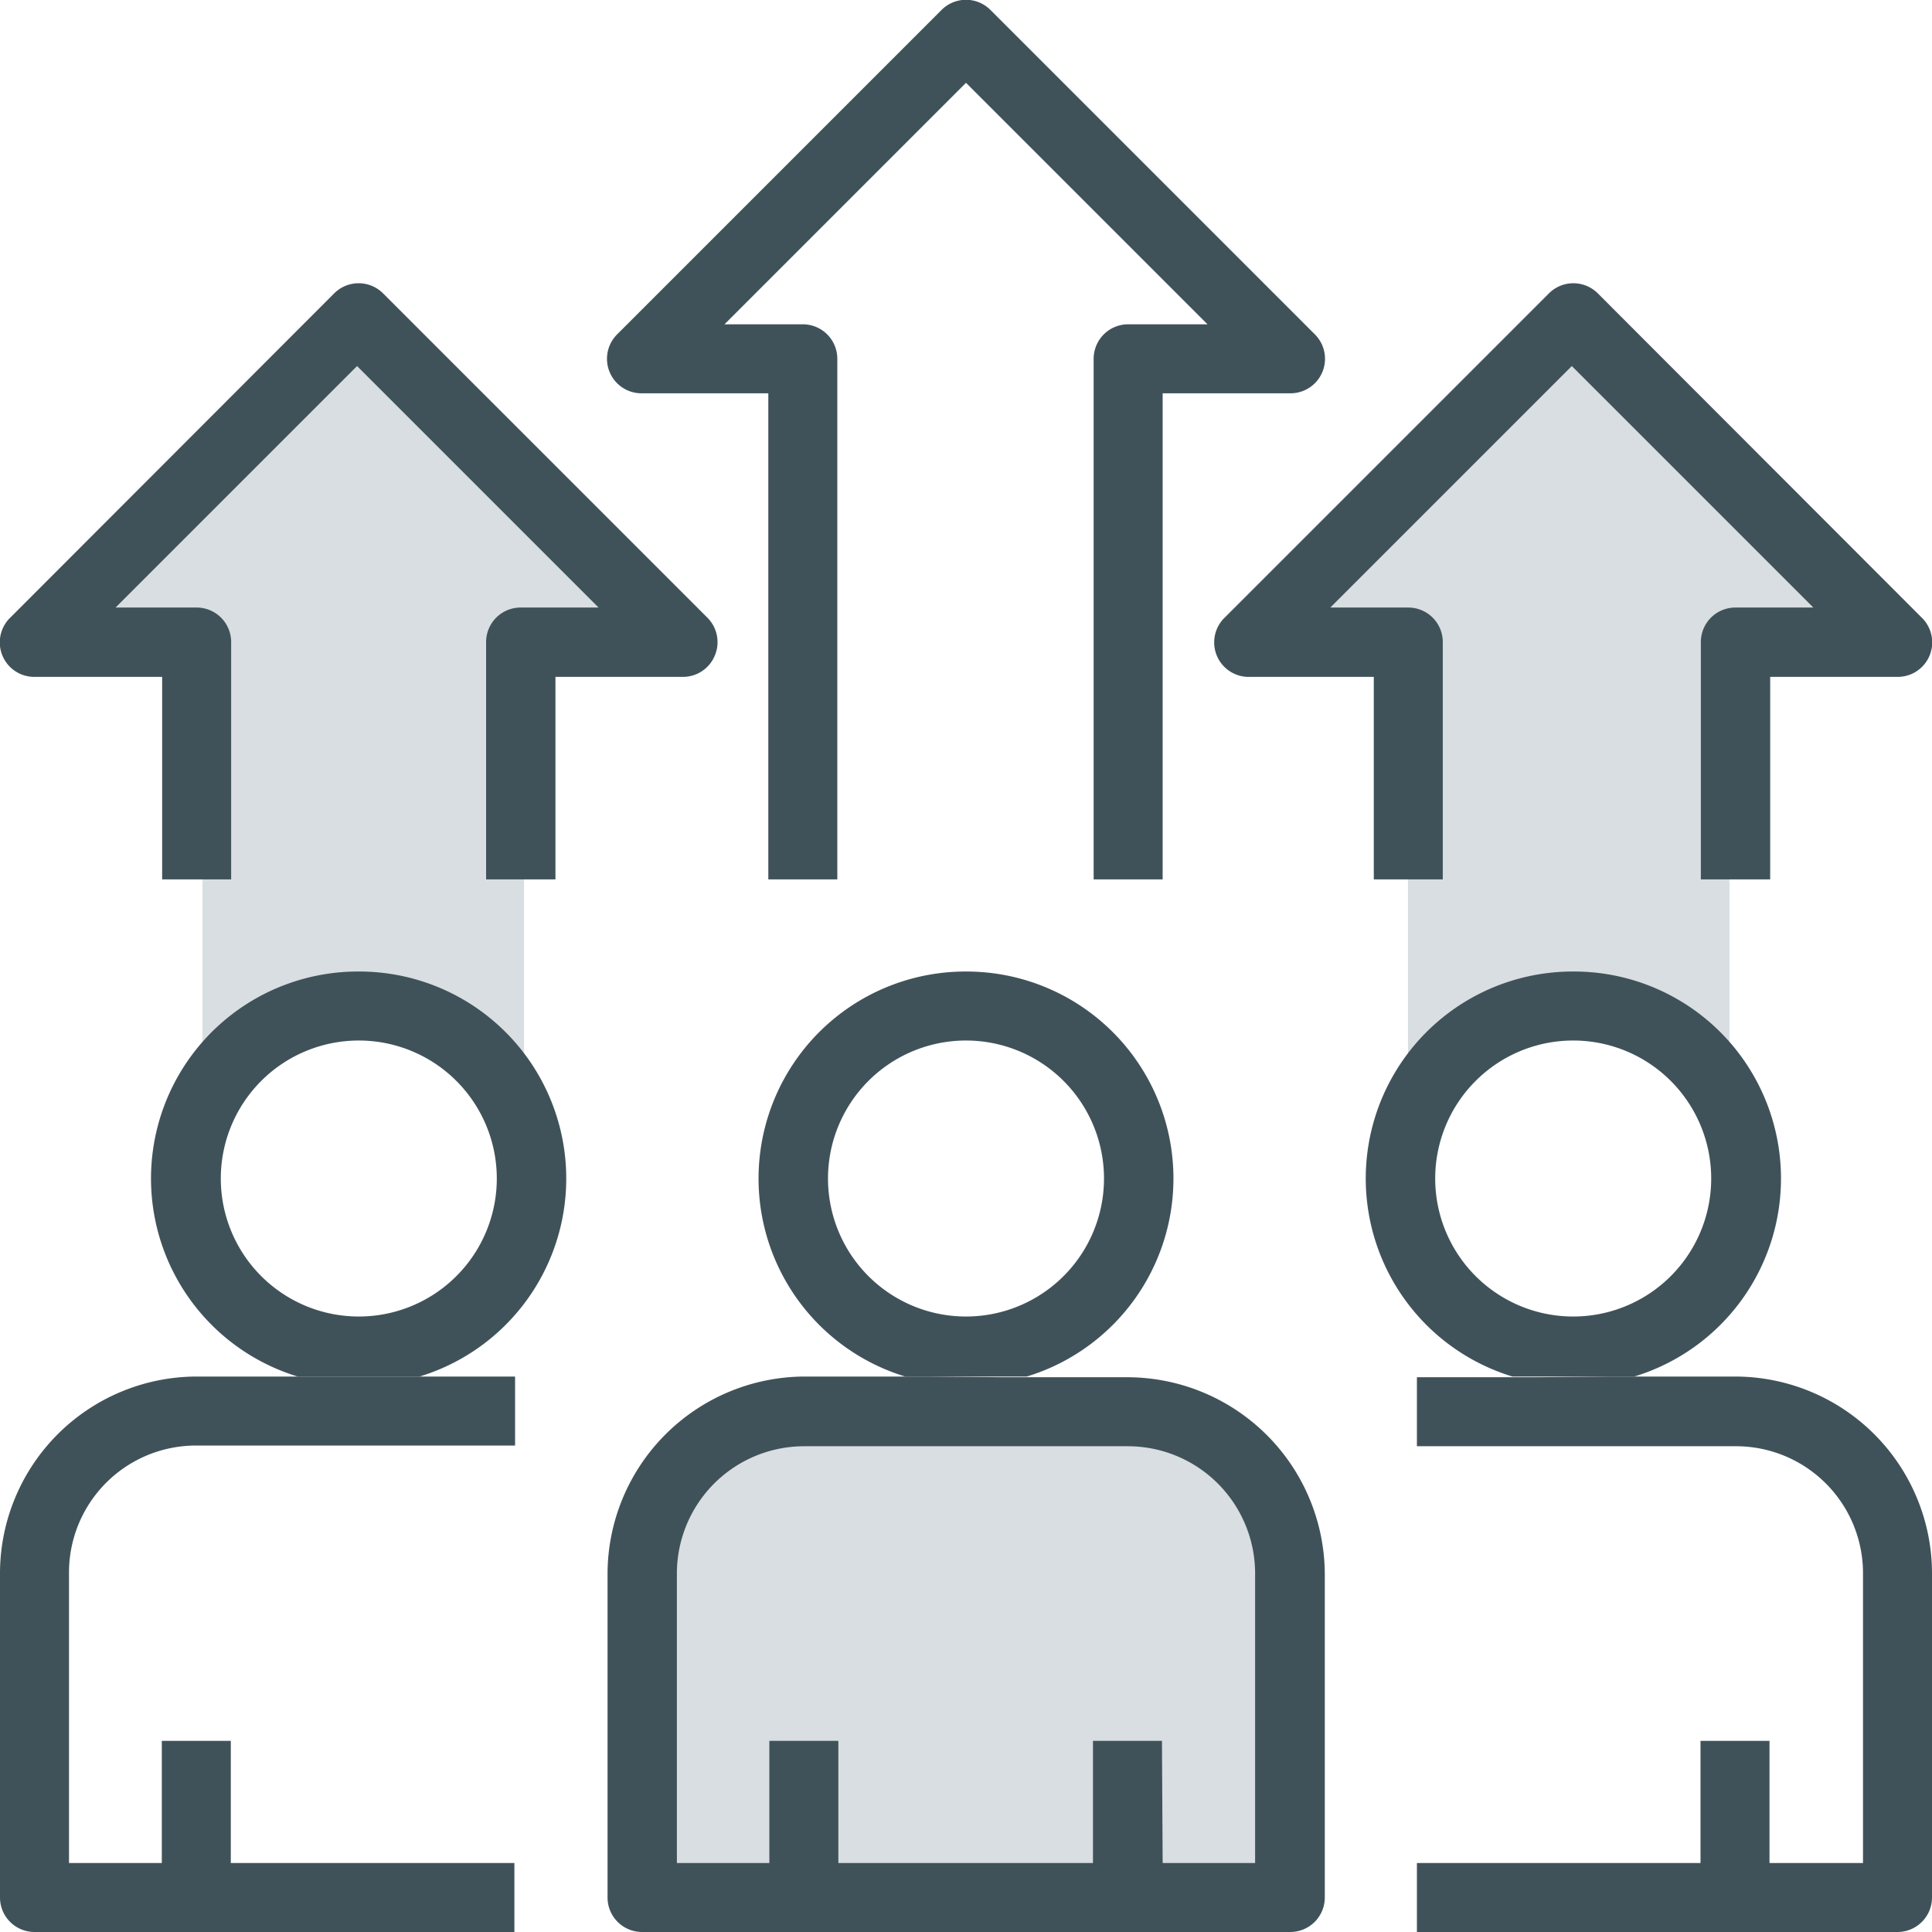
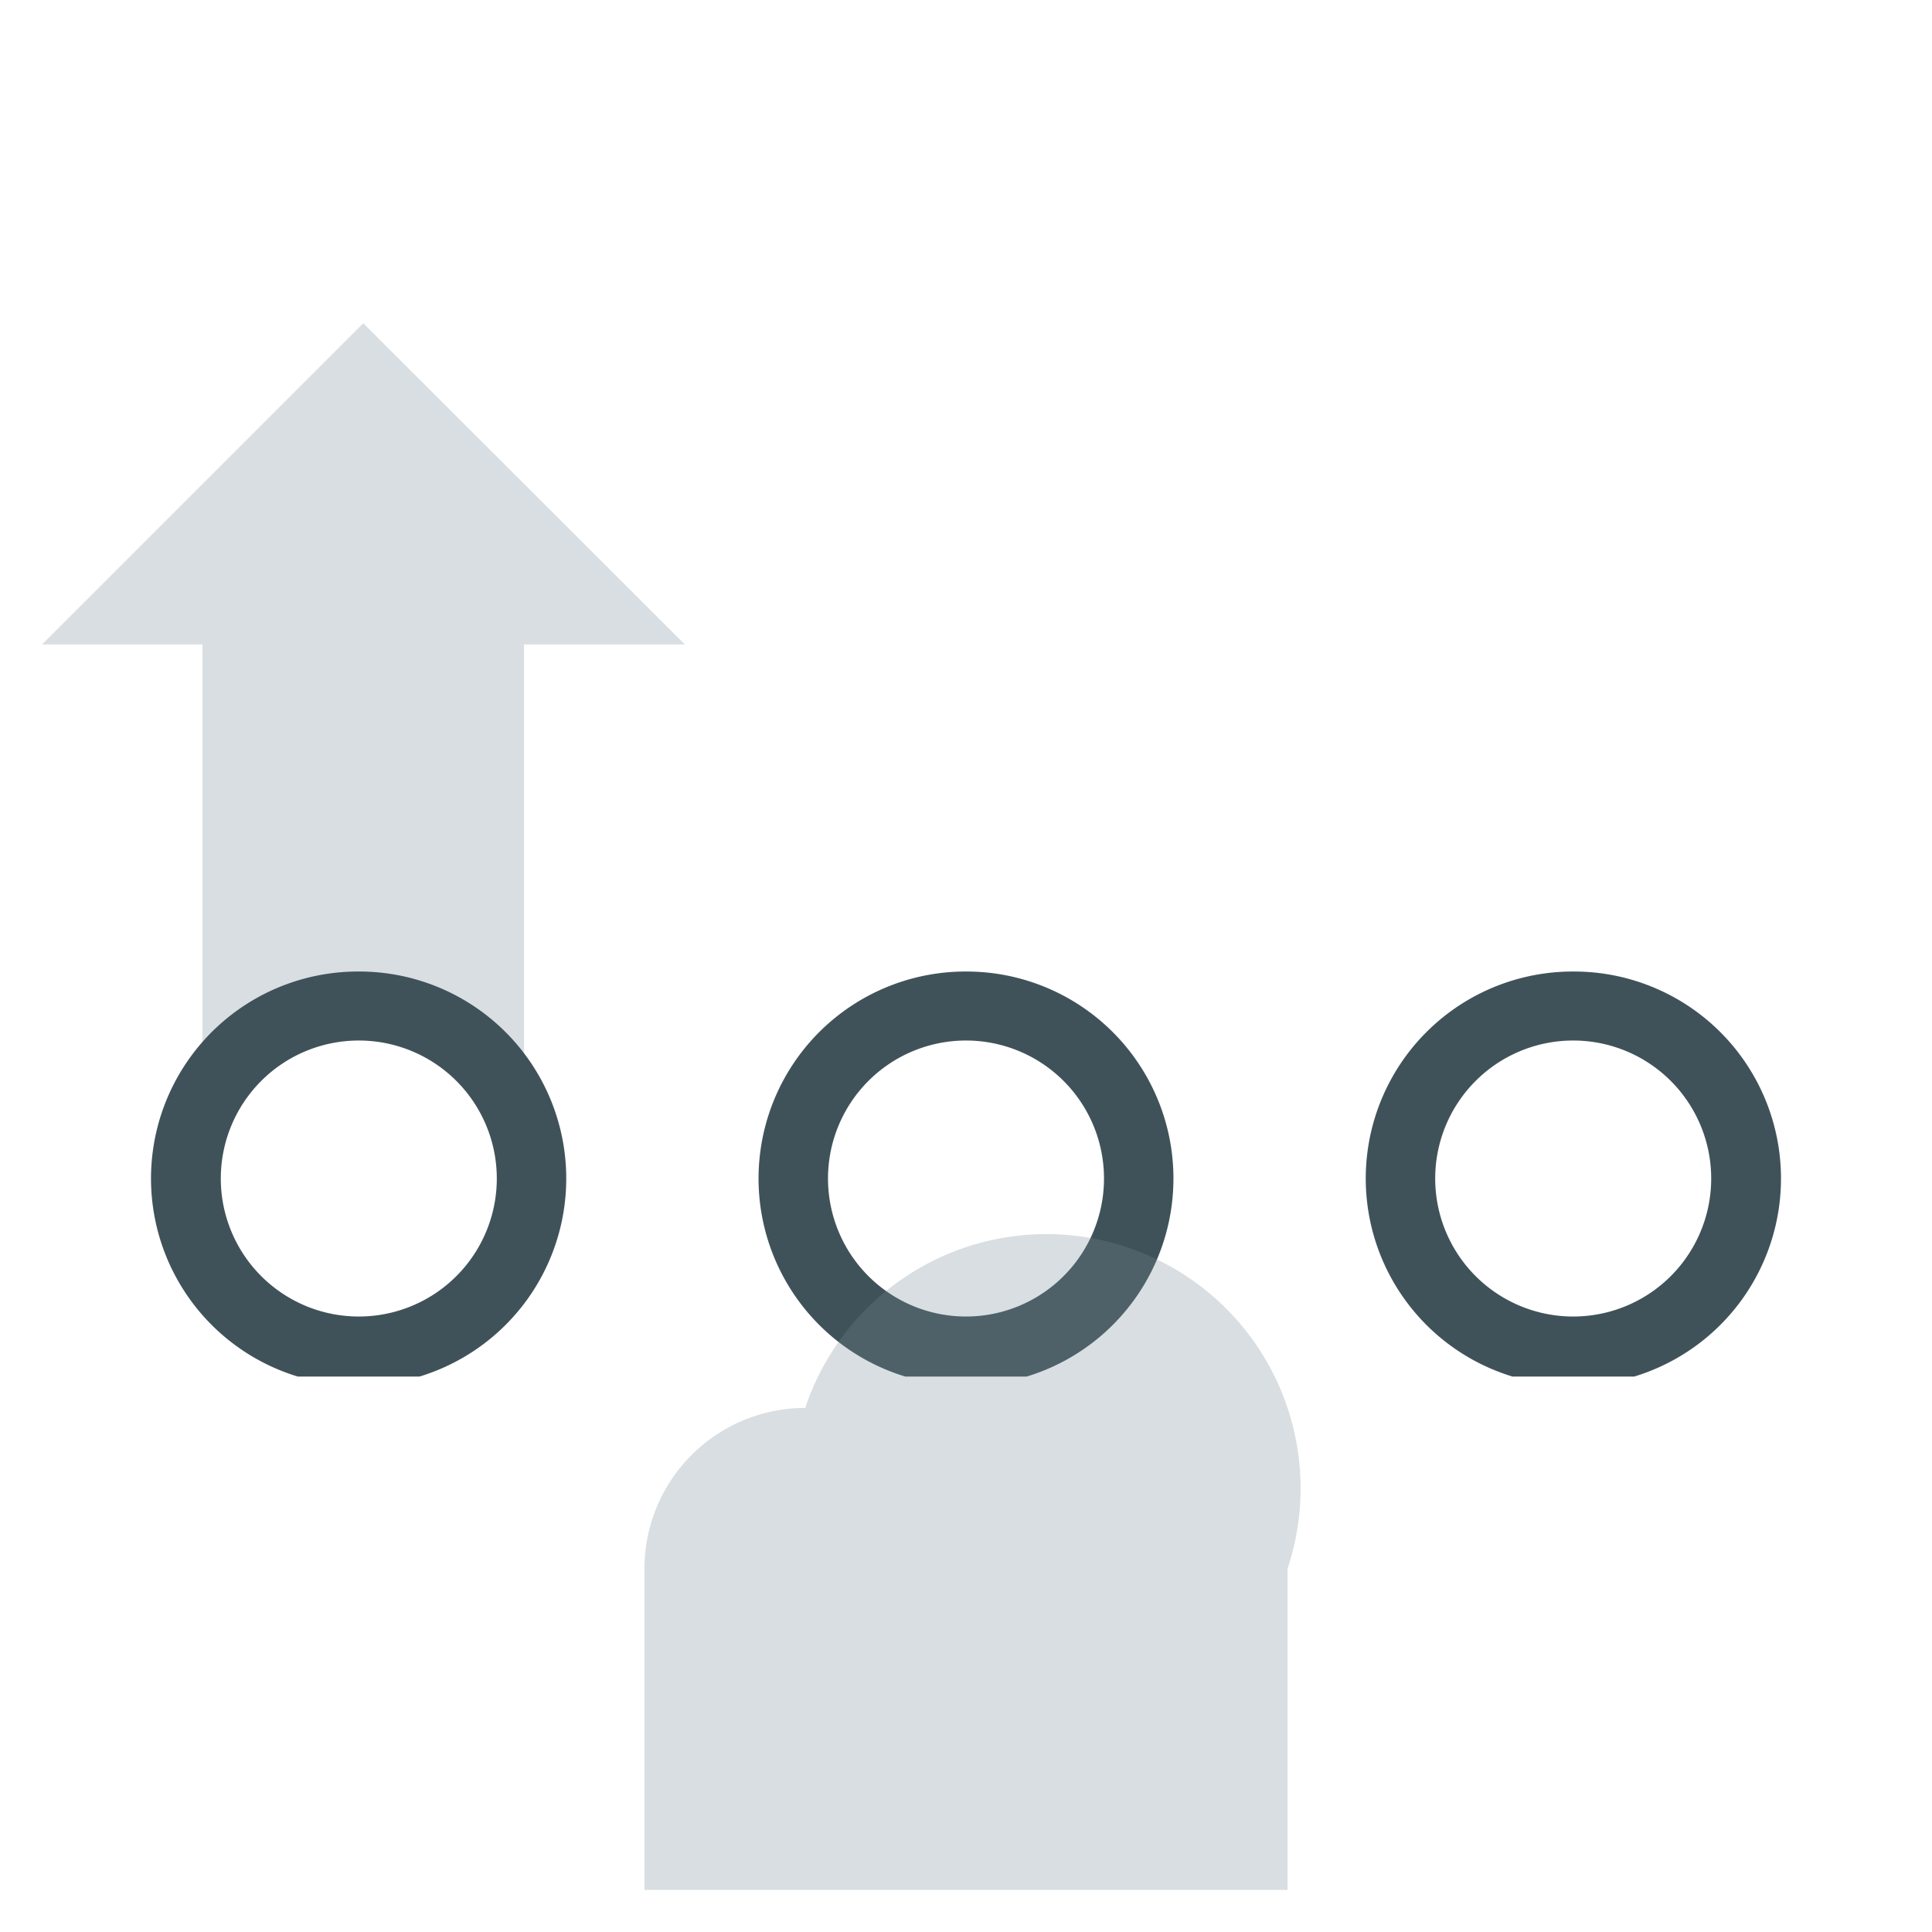
<svg xmlns="http://www.w3.org/2000/svg" id="Layer_1" data-name="Layer 1" viewBox="0 0 56 56">
  <defs>
    <style>.cls-1{fill:#758995;opacity:0.28;}.cls-2{fill:#405259;}</style>
  </defs>
  <title>Metro_District_Icons_Encourage_Empower_2</title>
  <path class="cls-1" d="M10.53,9.37,1.22,18.68H5.87V33.82a4.66,4.66,0,0,1,9.32,0V18.68h4.66Z" />
-   <path class="cls-1" d="M45.47,9.37l-9.32,9.31h4.66V33.82a4.66,4.66,0,0,1,9.32,0V18.68h4.65Z" />
  <path class="cls-2" d="M10.4,28.16A6,6,0,0,0,8.63,39.9h3.53A6,6,0,0,0,10.4,28.16Zm0,10a4,4,0,1,1,4-4A4,4,0,0,1,10.4,38.16Z" />
  <path class="cls-2" d="M45.6,28.16A6,6,0,0,0,43.84,39.9h3.53A6,6,0,0,0,45.6,28.16Zm0,10a4,4,0,1,1,4-4A4,4,0,0,1,45.6,38.16Z" />
  <path class="cls-2" d="M28,28.16A6,6,0,0,0,26.24,39.9h3.52A6,6,0,0,0,28,28.16Zm0,10a4,4,0,1,1,4-4A4,4,0,0,1,28,38.16Z" />
-   <path class="cls-1" d="M37.32,45.47v9.31H18.68V45.47a4.66,4.66,0,0,1,4.66-4.66h9.32A4.66,4.66,0,0,1,37.32,45.47Z" />
-   <path class="cls-2" d="M46.69,39.9H50.3A5.71,5.71,0,0,1,56,45.6V55a1,1,0,0,1-1,1H41.07V54h8.22V50.46h2V54H54V45.6a3.68,3.68,0,0,0-3.68-3.68H41.07v-2H44.5m-15.41,0h3.6a5.73,5.73,0,0,1,5.71,5.7V55a1,1,0,0,1-1,1H18.61a1,1,0,0,1-1-1V45.6a5.73,5.73,0,0,1,5.71-5.7H26.9M33.7,54h2.68V45.6a3.69,3.69,0,0,0-3.69-3.68H23.31a3.69,3.69,0,0,0-3.69,3.68V54H22.3V50.46h2V54h7.38V50.46h2ZM11.49,39.9h3.44v2H5.7A3.68,3.68,0,0,0,2,45.6V54H4.69V50.46h2V54h8.22v2H1a1,1,0,0,1-1-1V45.6a5.71,5.71,0,0,1,5.7-5.7H9.3m40-14.41V18.61a1,1,0,0,1,1-1h2.26l-7-7-7,7h2.26a1,1,0,0,1,1,1v6.88h-2V19.62H36.22a1,1,0,0,1-.72-1.72l9.39-9.39a1,1,0,0,1,.71-.3,1,1,0,0,1,.72.3L55.7,17.9A1,1,0,0,1,55,19.62H51.31v5.87Zm-17.6,0V10.4a1,1,0,0,1,1-1H35l-7-7-7,7h2.27a1,1,0,0,1,1,1V25.49h-2V11.4H18.61a1,1,0,0,1-.71-1.72L27.29.29a1,1,0,0,1,1.42,0L38.1,9.68a1,1,0,0,1-.71,1.72H33.7V25.49Zm-17.61,0V18.61a1,1,0,0,1,1-1h2.26l-7-7-7,7H5.7a1,1,0,0,1,1,1v6.88h-2V19.62H1A1,1,0,0,1,.3,17.9L9.68,8.51a1,1,0,0,1,.72-.3,1,1,0,0,1,.71.3L20.5,17.9a1,1,0,0,1,.22,1.1,1,1,0,0,1-.94.62H16.1v5.87Z" />
+   <path class="cls-1" d="M37.32,45.47v9.31H18.68V45.47a4.66,4.66,0,0,1,4.66-4.66A4.66,4.66,0,0,1,37.32,45.47Z" />
</svg>